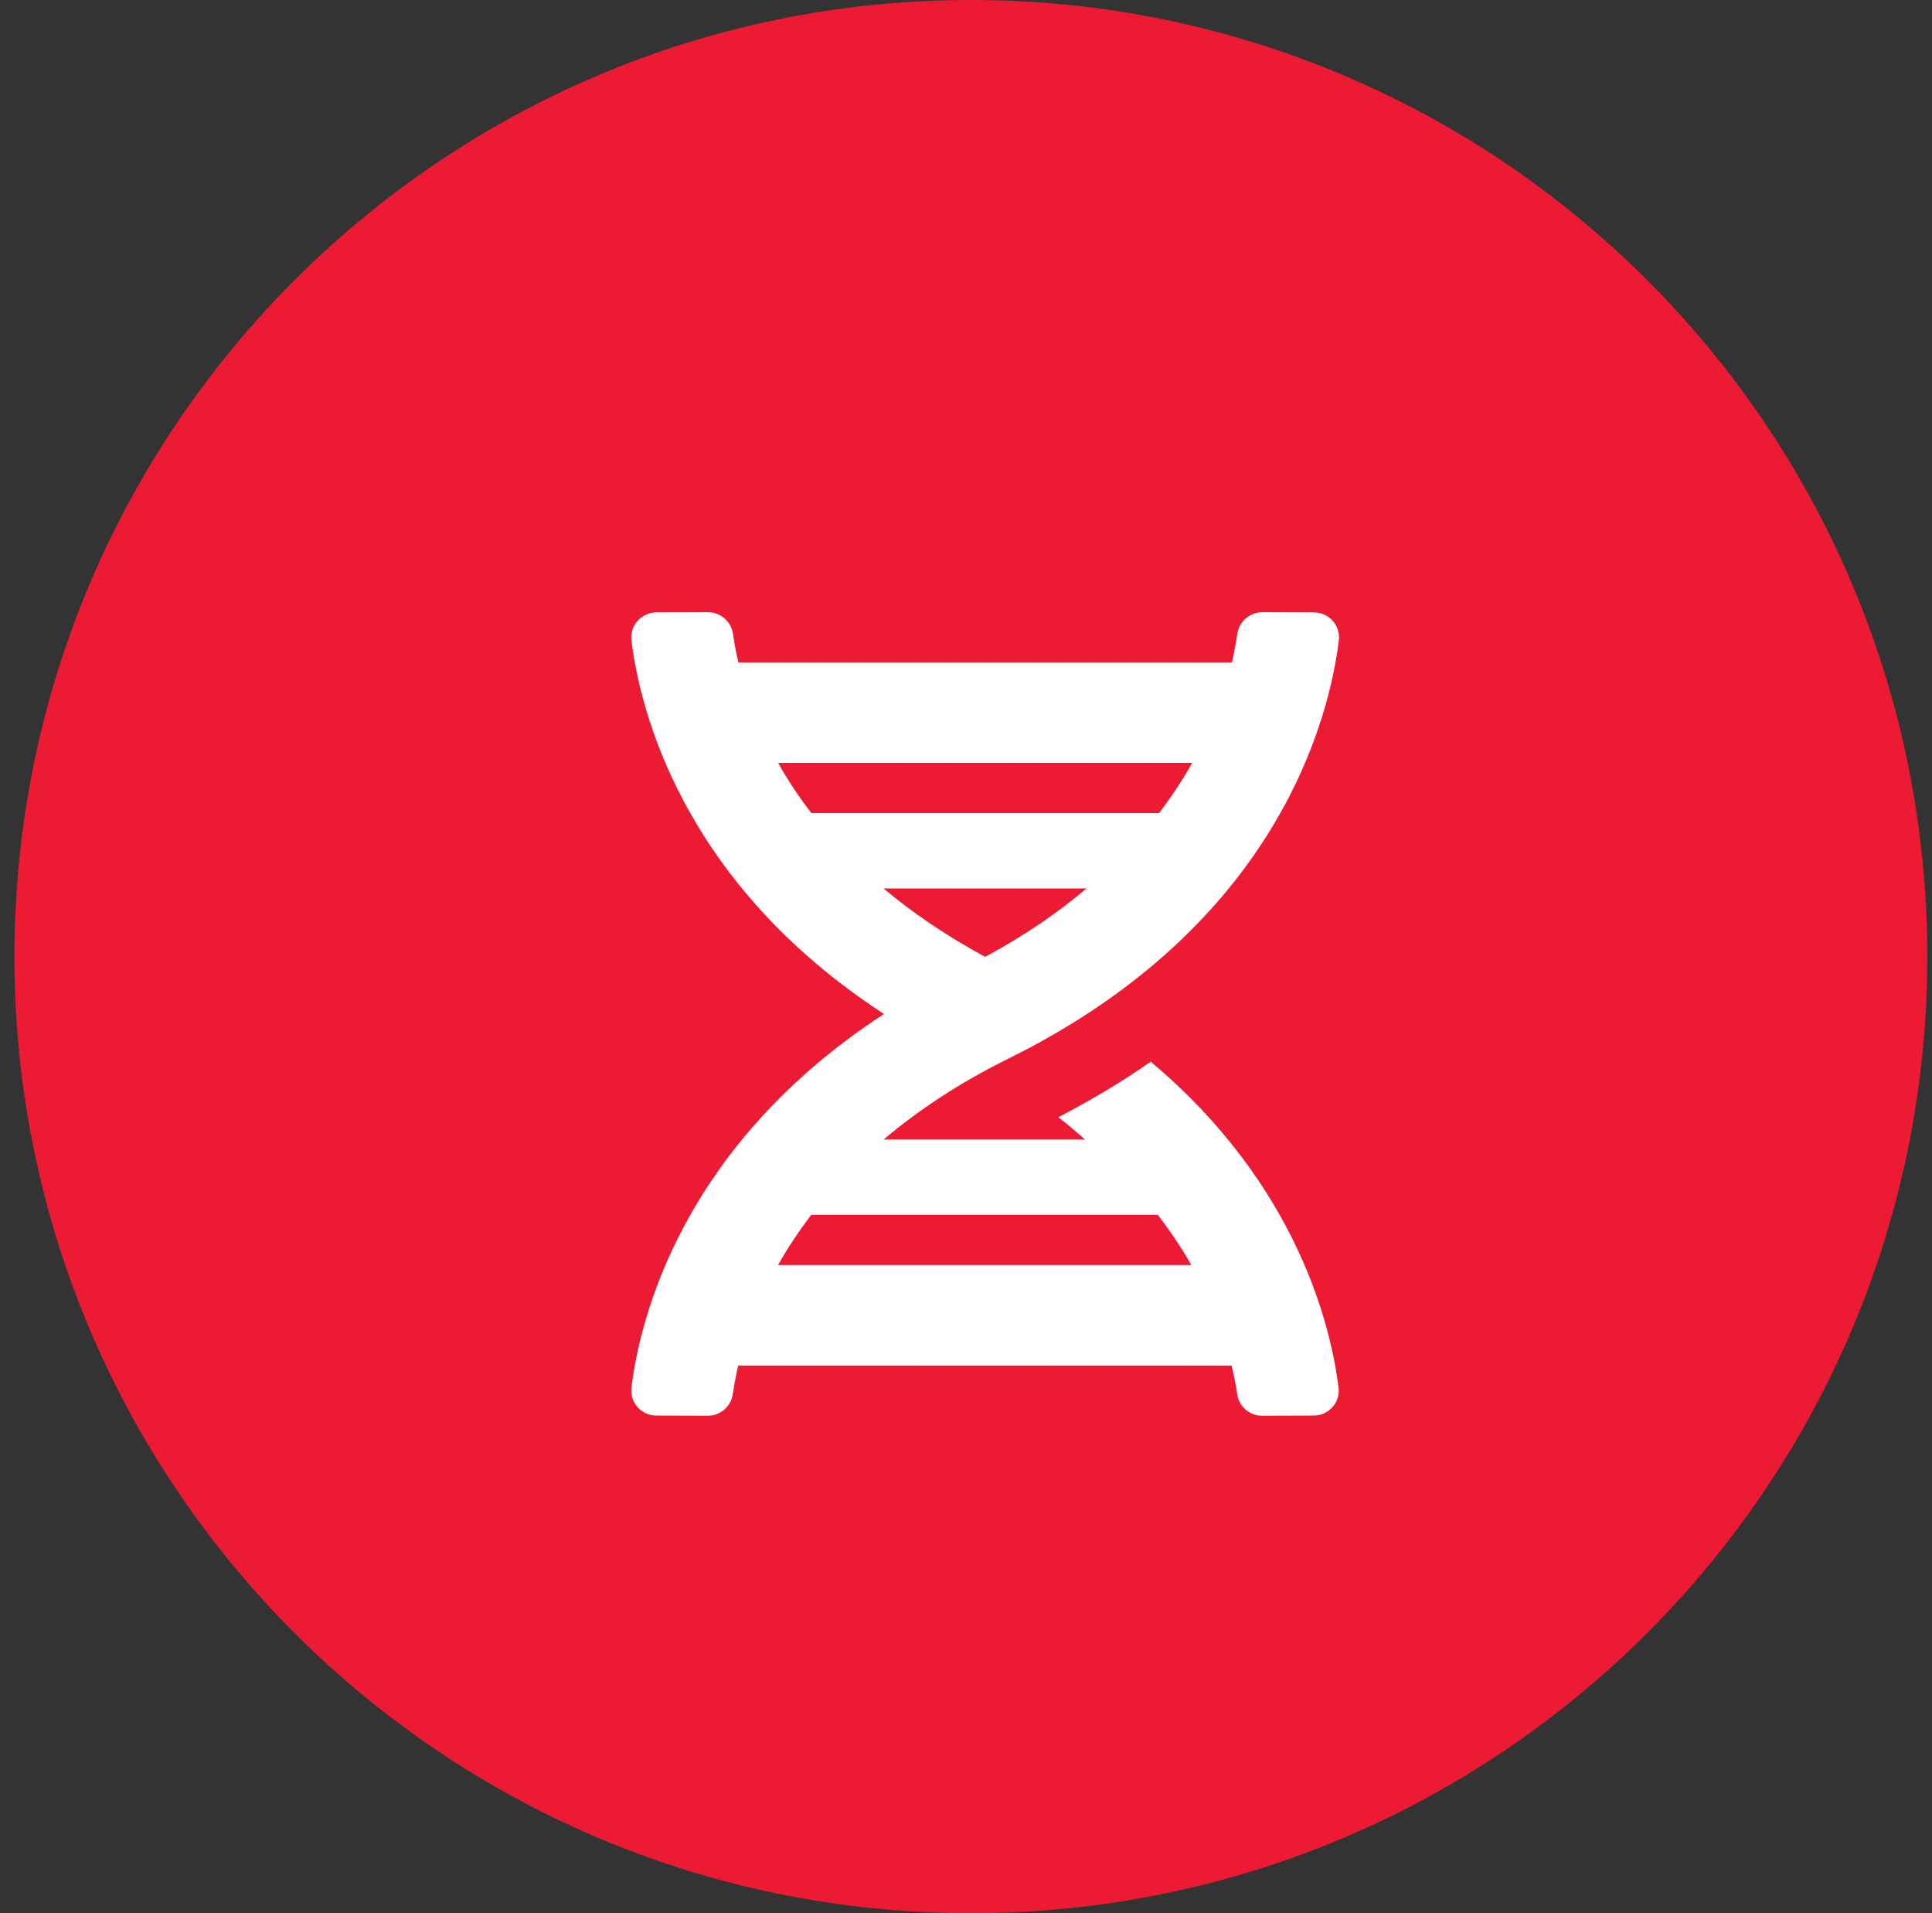
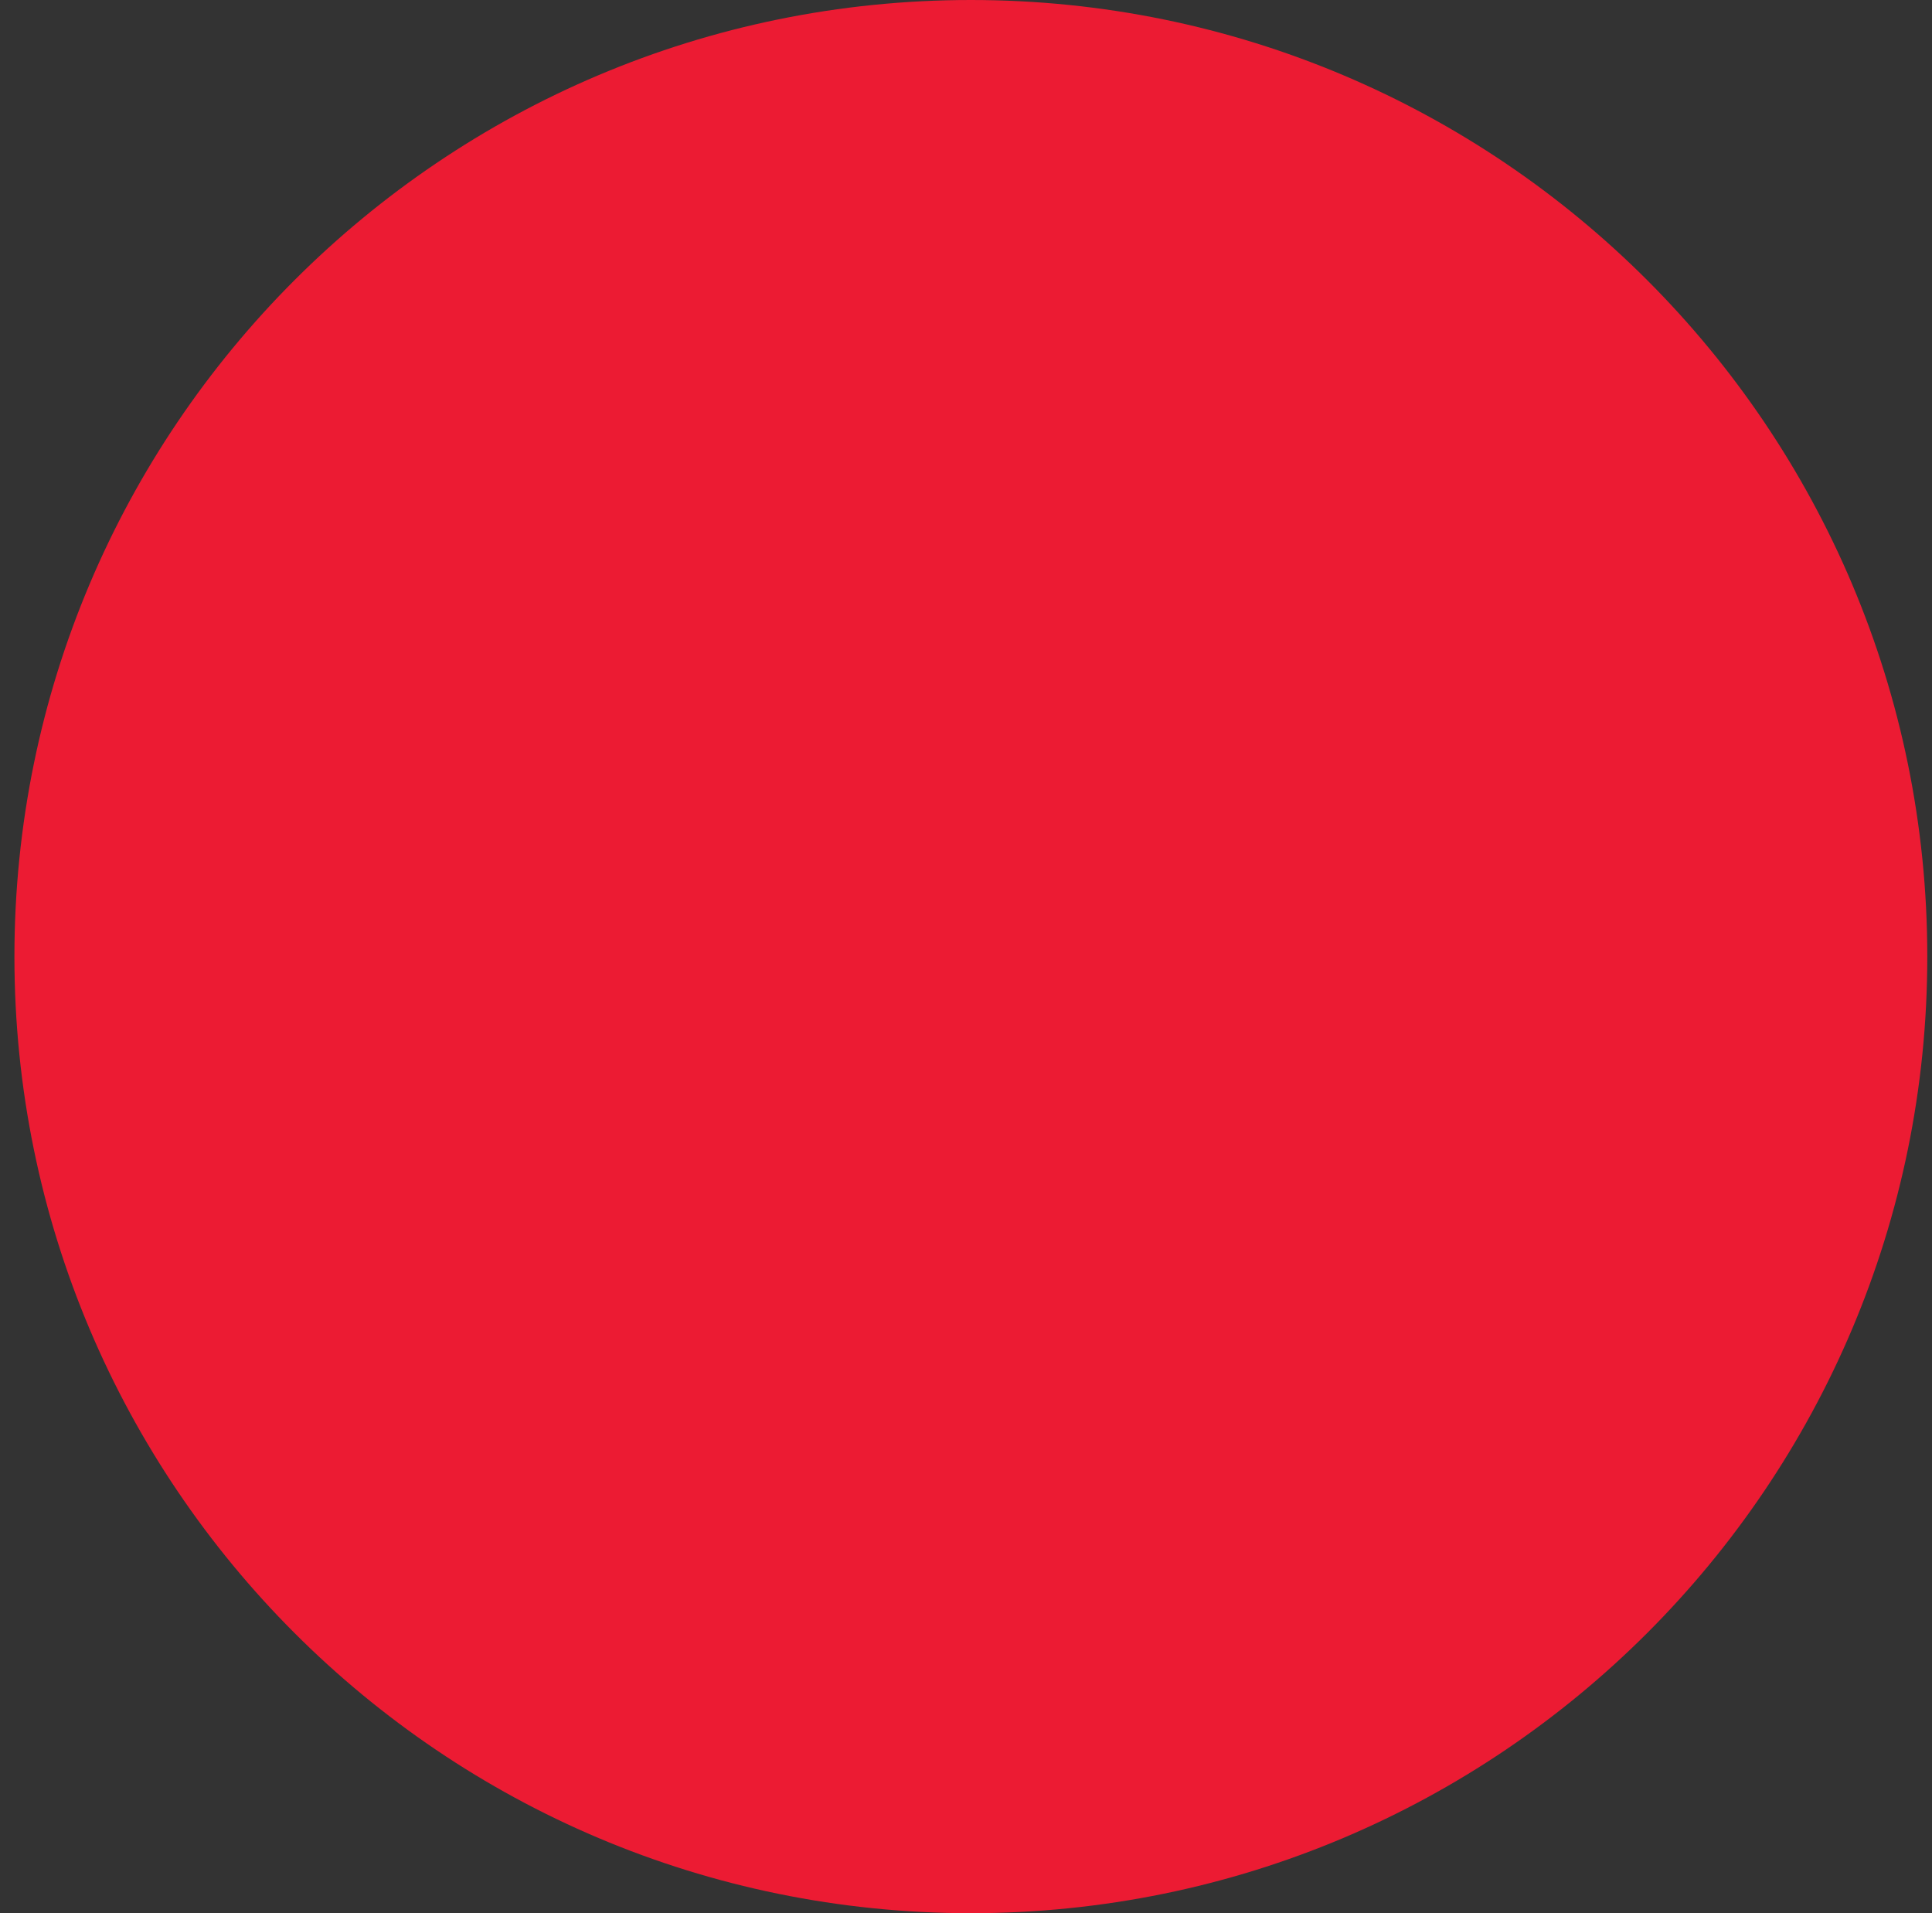
<svg xmlns="http://www.w3.org/2000/svg" width="101" height="100" viewBox="0 0 101 100" fill="none">
  <rect x="0" y="0" width="101" height="100" fill="#333333" stroke="none" />
  <path d="M100.754 50C100.754 77.615 78.375 100 50.754 100C23.133 100 0.754 77.615 0.754 50C0.754 22.384 23.133 0 50.754 0C78.375 0 100.754 22.384 100.754 50Z" fill="#EC1B33" />
  <g clip-path="url(#clip0_1178_1356)">
-     <path d="M33.009 72.532C32.918 73.311 33.529 73.992 34.322 73.992L36.99 74C37.659 74 38.22 73.516 38.311 72.86C38.369 72.458 38.46 71.949 38.592 71.375H64.385C64.517 71.941 64.624 72.458 64.674 72.86C64.764 73.516 65.326 74.008 65.995 74L68.663 73.992C69.456 73.992 70.075 73.311 69.976 72.532C69.596 69.423 67.862 61.95 60.156 55.494C58.703 56.511 57.092 57.479 55.325 58.398C55.837 58.775 56.266 59.169 56.729 59.563H46.19C47.949 58.078 50.072 56.642 52.69 55.346C66.904 48.333 69.513 37.398 69.992 33.468C70.083 32.689 69.472 32.008 68.679 32.008L66.003 32C65.334 32 64.773 32.484 64.682 33.14C64.624 33.542 64.533 34.051 64.401 34.625H38.6C38.468 34.051 38.377 33.55 38.319 33.14C38.229 32.484 37.667 31.992 36.998 32L34.33 32.008C33.538 32.008 32.918 32.689 33.009 33.468C33.438 36.988 35.594 46.093 46.215 53C35.602 59.907 33.438 69.013 33.009 72.532ZM51.501 50.014C49.428 48.89 47.669 47.684 46.19 46.438H56.803C55.333 47.684 53.574 48.898 51.501 50.014ZM62.328 39.875C61.849 40.728 61.271 41.606 60.594 42.5H42.416C41.73 41.606 41.152 40.728 40.681 39.875H62.328ZM40.673 66.125C41.152 65.272 41.73 64.394 42.408 63.5H60.528C61.213 64.394 61.8 65.272 62.279 66.125H40.673Z" fill="white" />
-   </g>
+     </g>
  <defs>
    <clipPath id="clip0_1178_1356">
-       <rect width="37" height="42" fill="white" transform="translate(33 32)" />
-     </clipPath>
+       </clipPath>
  </defs>
</svg>